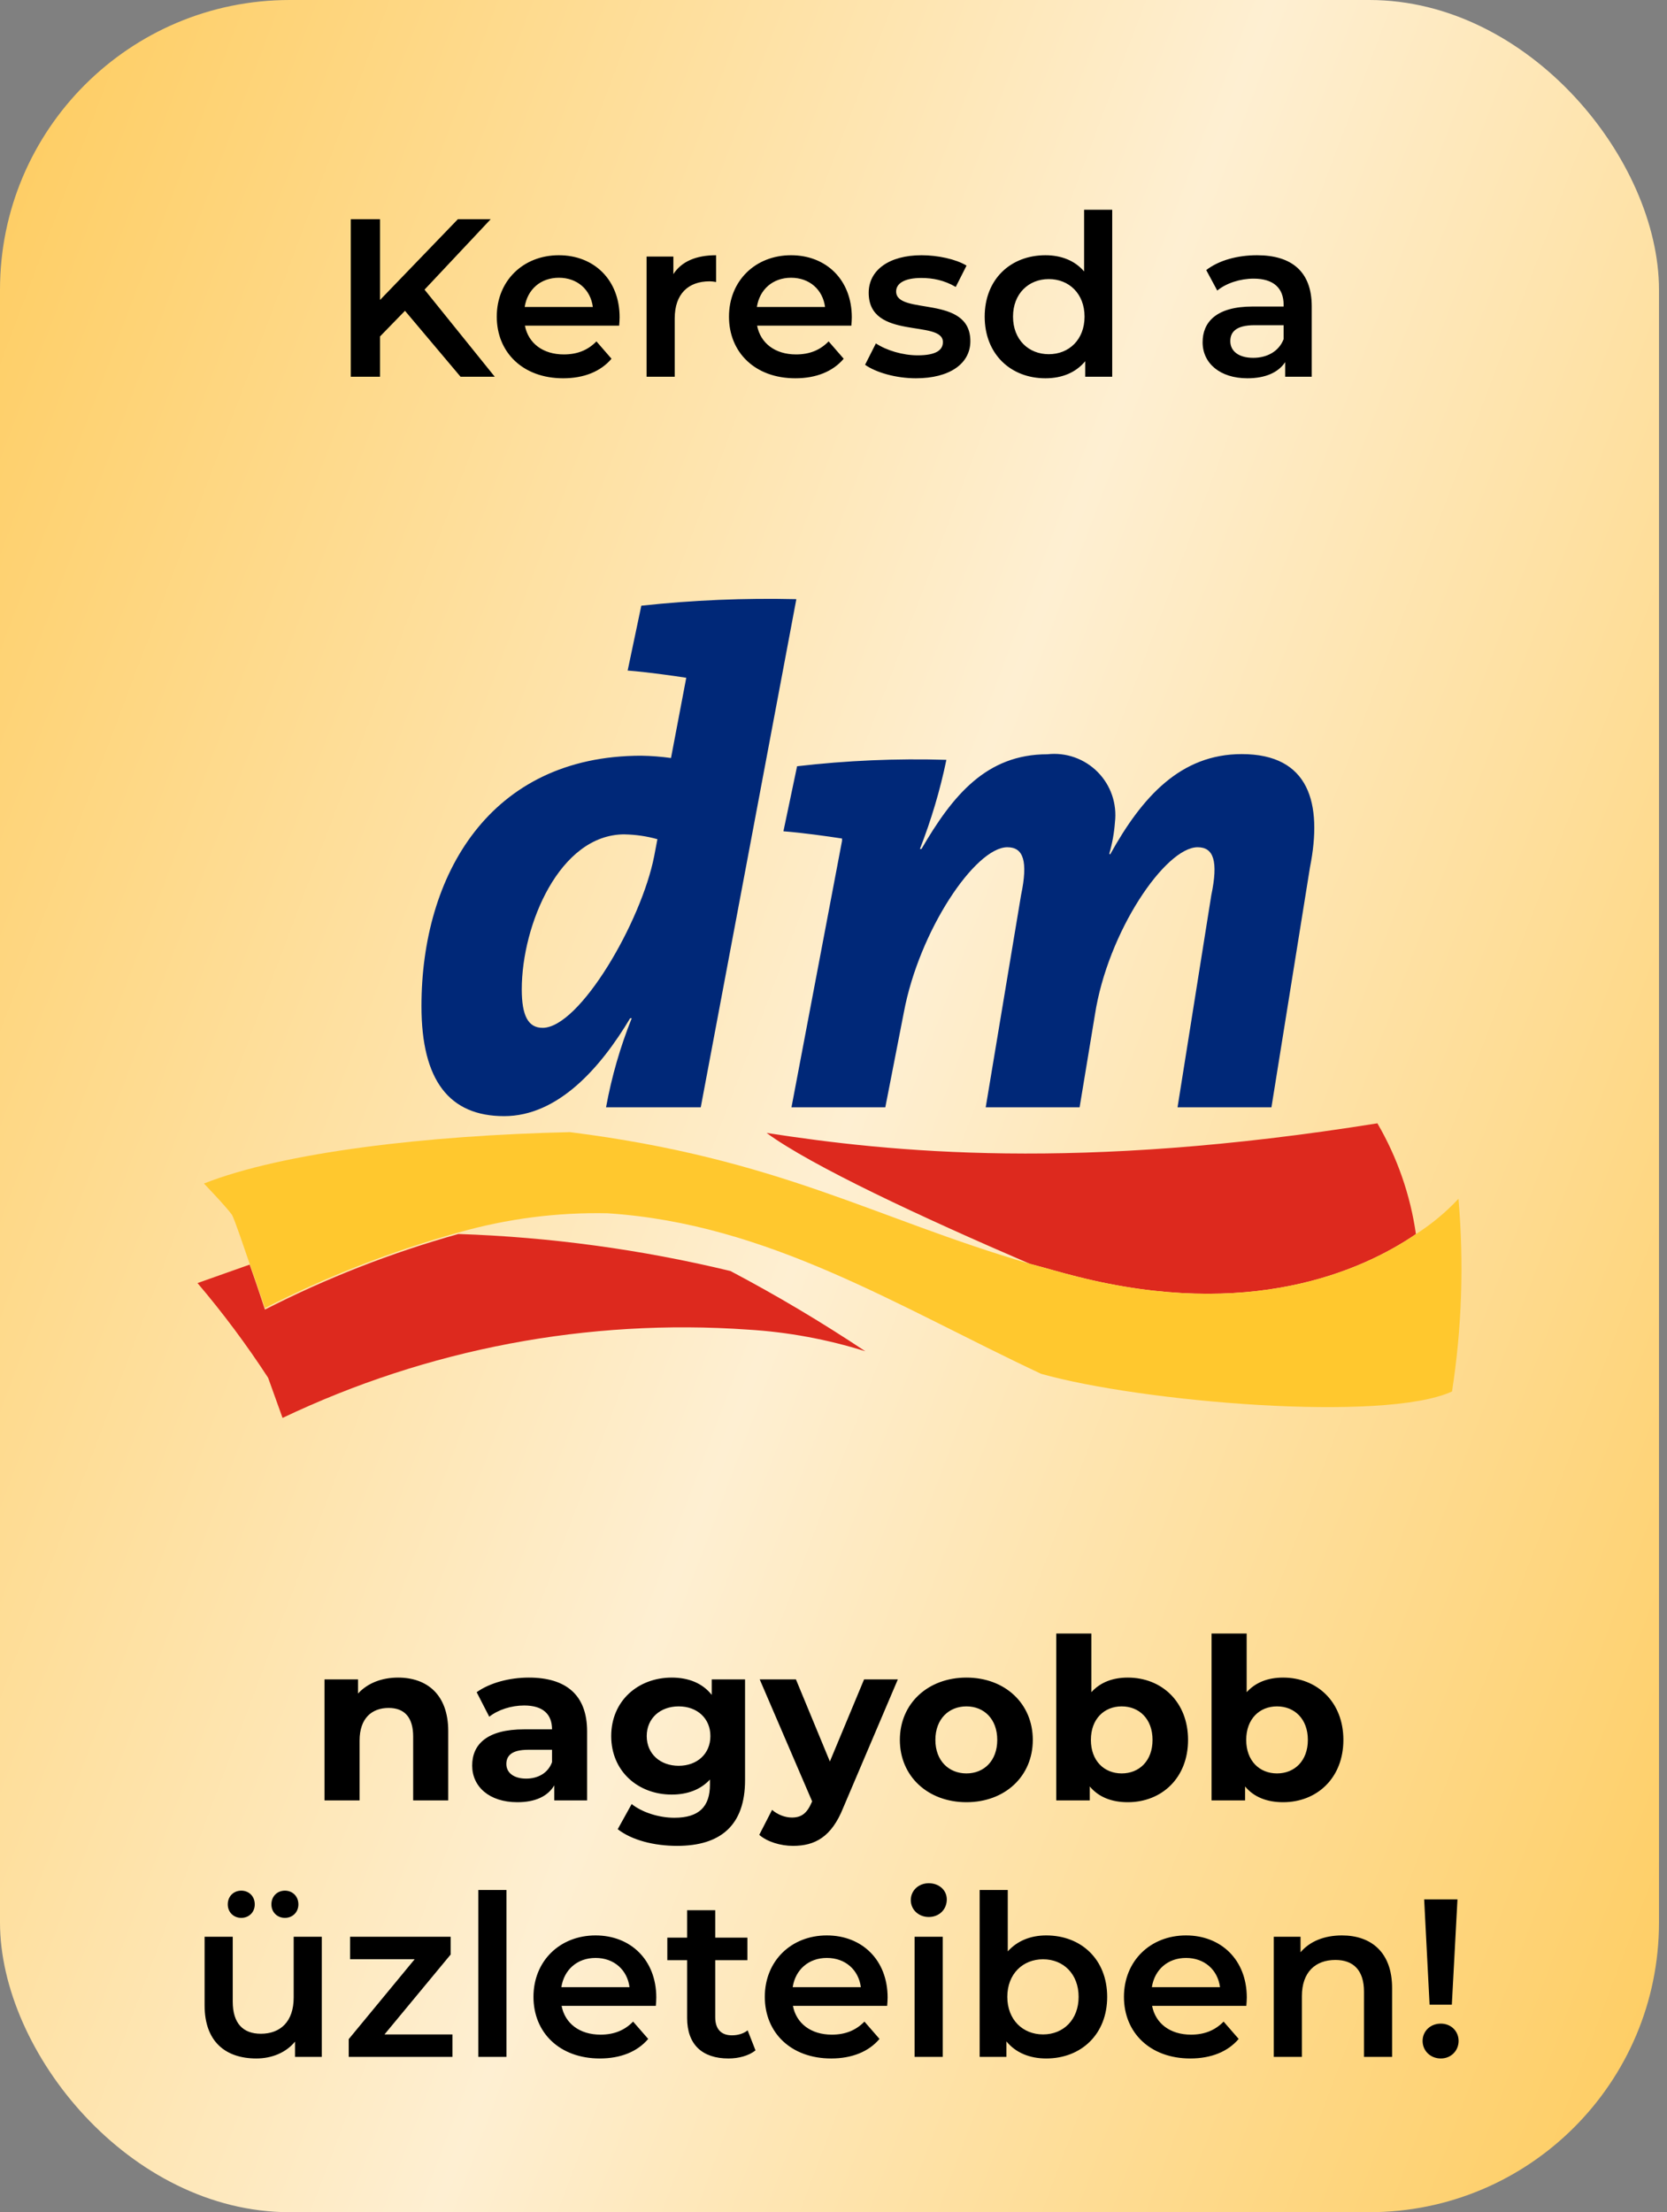
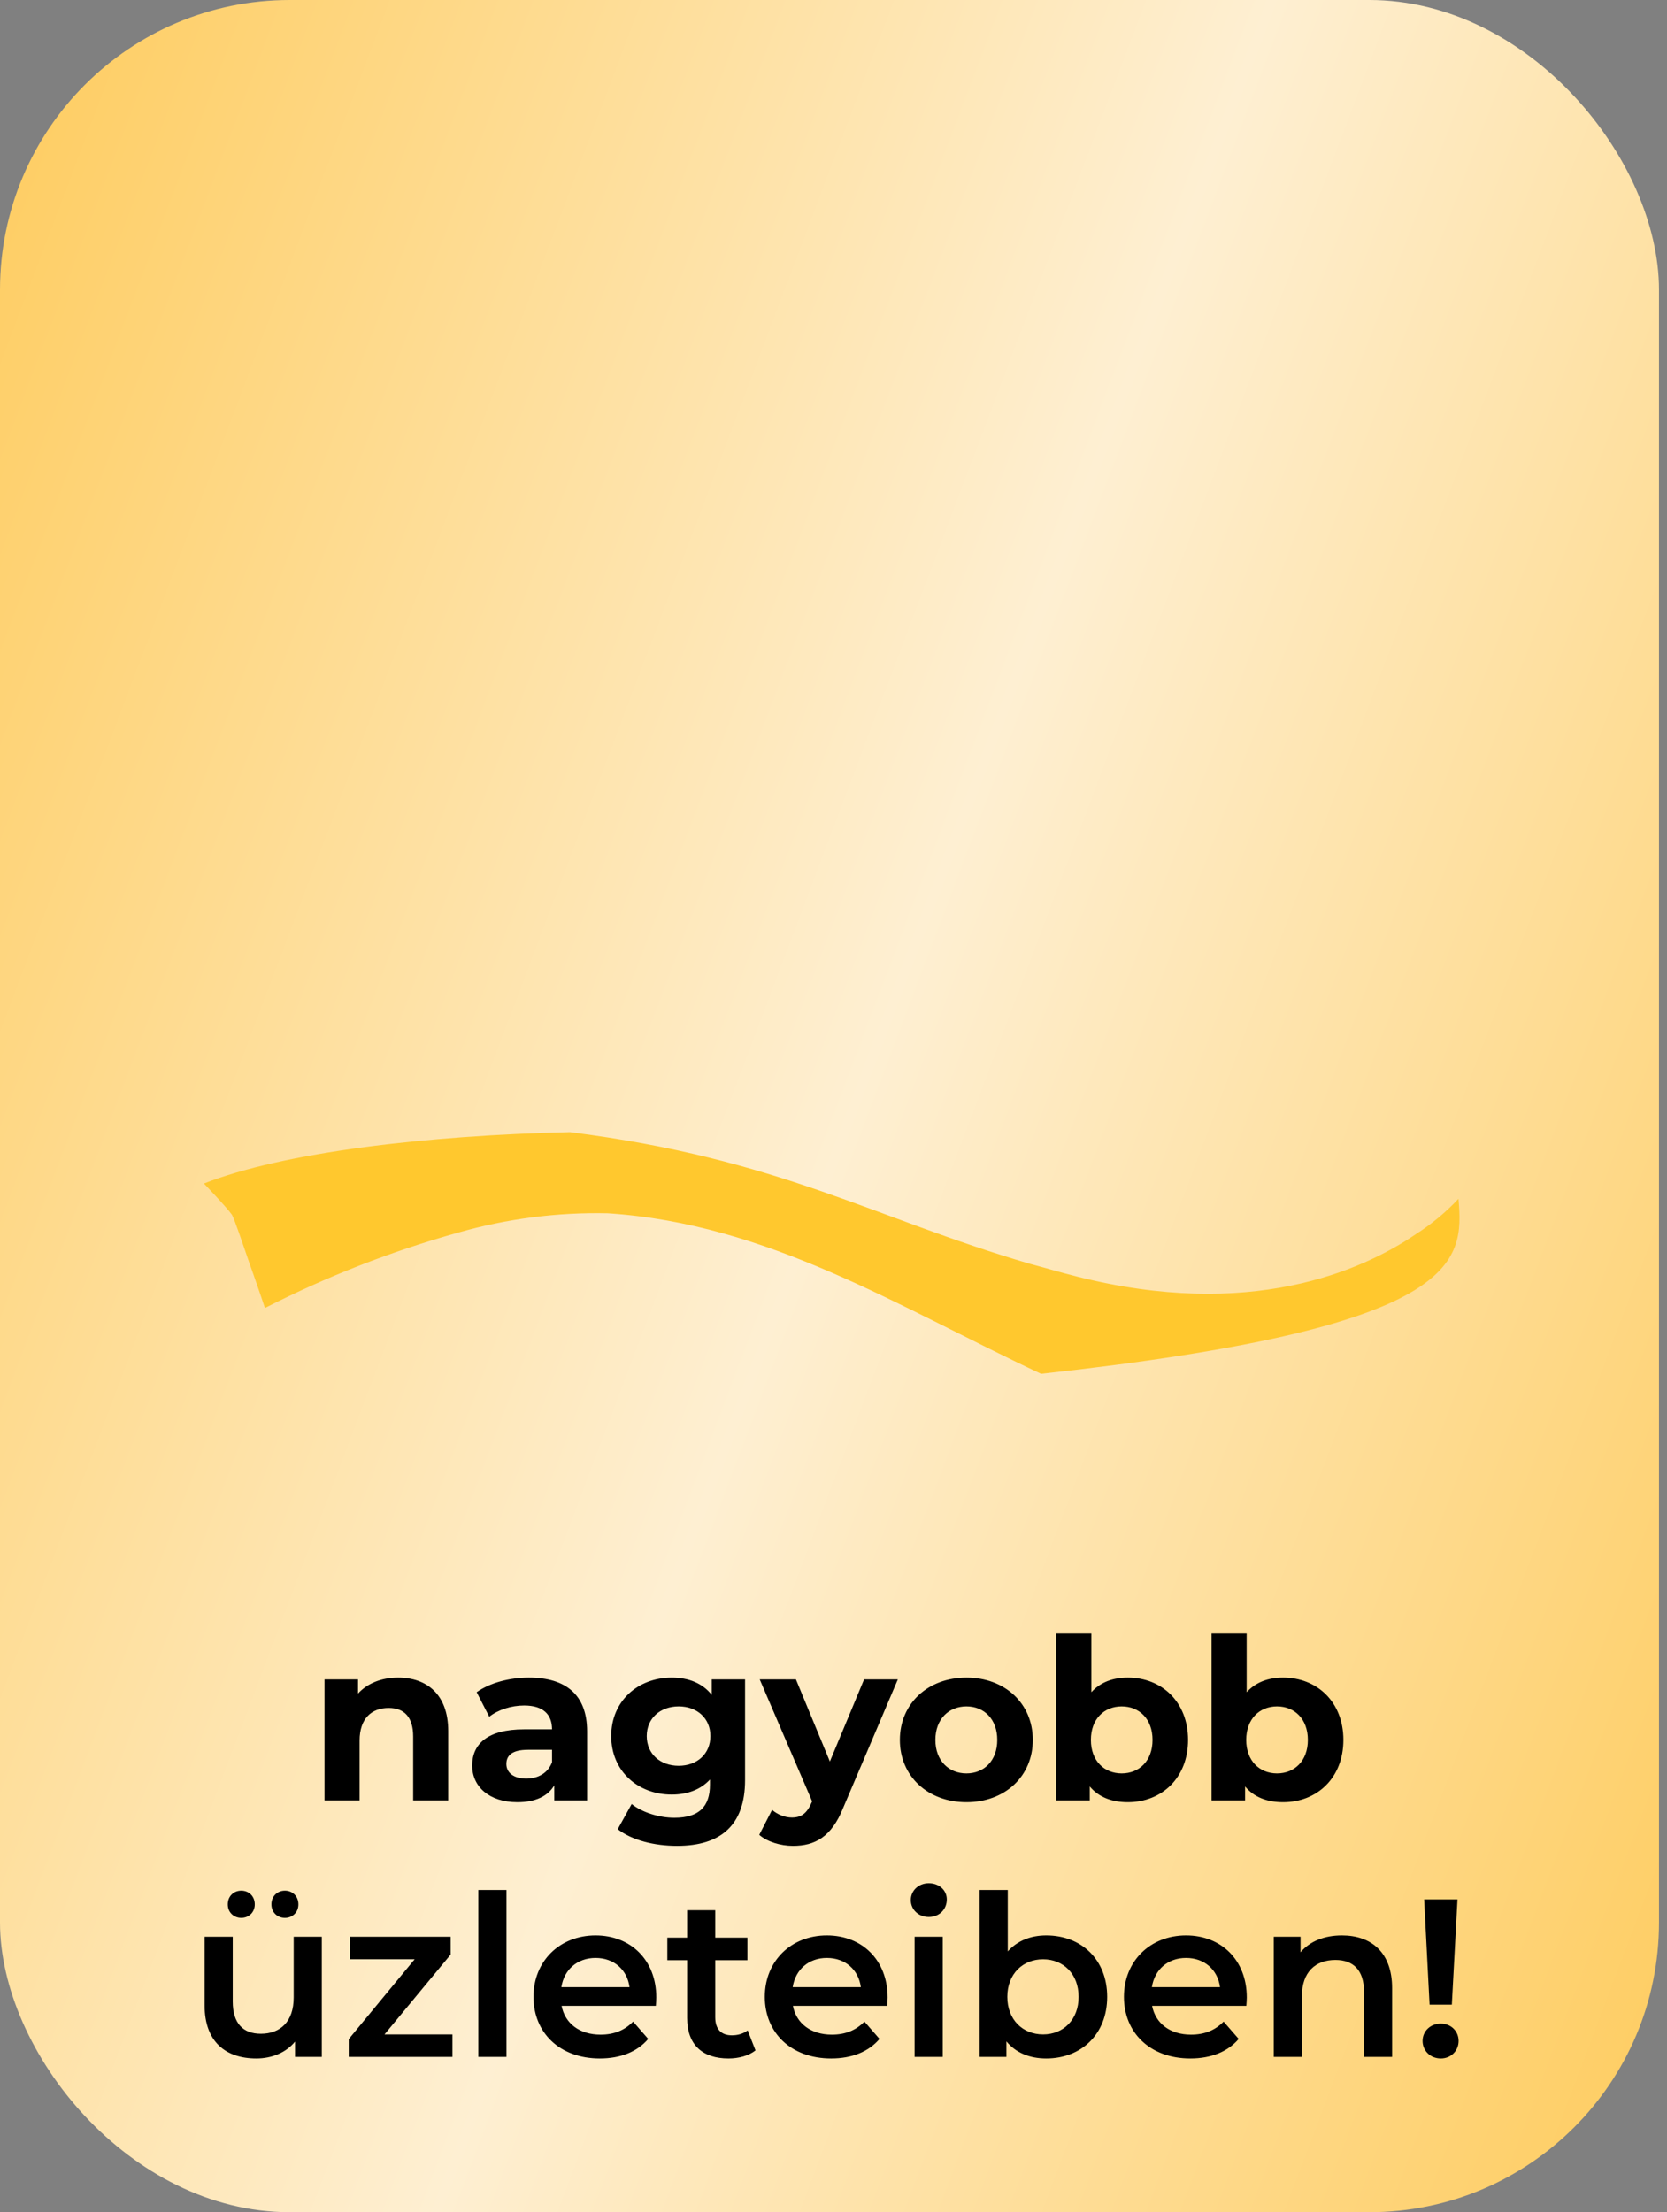
<svg xmlns="http://www.w3.org/2000/svg" width="52" height="69" viewBox="0 0 52 69" fill="none">
  <rect x="0" y="0" width="52" height="69" fill="#808080" stroke="none" />
  <rect width="51.75" height="69" rx="9.036" fill="url(#paint0_linear_435_8694)" />
-   <path d="M14.366 11.75L12.633 9.694L11.854 10.494V11.75H10.942V6.838H11.854V9.357L14.282 6.838H15.306L13.243 9.034L15.433 11.75H14.366ZM19.328 9.898C19.328 9.968 19.321 10.073 19.314 10.157H16.374C16.479 10.704 16.935 11.055 17.587 11.055C18.009 11.055 18.338 10.922 18.605 10.648L19.075 11.189C18.738 11.589 18.212 11.799 17.567 11.799C16.311 11.799 15.496 10.992 15.496 9.876C15.496 8.761 16.317 7.961 17.433 7.961C18.528 7.961 19.328 8.726 19.328 9.898ZM17.433 8.663C16.865 8.663 16.451 9.027 16.367 9.575H18.493C18.423 9.034 18.009 8.663 17.433 8.663ZM21.005 8.55C21.258 8.157 21.714 7.961 22.338 7.961V8.796C22.261 8.782 22.198 8.775 22.135 8.775C21.468 8.775 21.047 9.168 21.047 9.933V11.75H20.17V8.003H21.005V8.55ZM26.571 9.898C26.571 9.968 26.564 10.073 26.557 10.157H23.617C23.722 10.704 24.178 11.055 24.831 11.055C25.252 11.055 25.581 10.922 25.848 10.648L26.318 11.189C25.981 11.589 25.455 11.799 24.81 11.799C23.553 11.799 22.74 10.992 22.74 9.876C22.74 8.761 23.561 7.961 24.676 7.961C25.771 7.961 26.571 8.726 26.571 9.898ZM24.676 8.663C24.108 8.663 23.694 9.027 23.61 9.575H25.736C25.666 9.034 25.252 8.663 24.676 8.663ZM28.571 11.799C27.947 11.799 27.322 11.617 26.985 11.378L27.322 10.711C27.652 10.929 28.157 11.083 28.627 11.083C29.182 11.083 29.413 10.929 29.413 10.669C29.413 9.954 27.098 10.627 27.098 9.133C27.098 8.424 27.736 7.961 28.747 7.961C29.245 7.961 29.813 8.08 30.15 8.284L29.813 8.95C29.455 8.74 29.097 8.67 28.74 8.67C28.206 8.67 27.954 8.845 27.954 9.091C27.954 9.848 30.269 9.175 30.269 10.641C30.269 11.343 29.624 11.799 28.571 11.799ZM33.817 6.543H34.694V11.75H33.852V11.266C33.558 11.624 33.123 11.799 32.611 11.799C31.523 11.799 30.716 11.041 30.716 9.876C30.716 8.712 31.523 7.961 32.611 7.961C33.095 7.961 33.523 8.122 33.817 8.466V6.543ZM32.716 11.048C33.347 11.048 33.831 10.592 33.831 9.876C33.831 9.161 33.347 8.705 32.716 8.705C32.084 8.705 31.6 9.161 31.6 9.876C31.6 10.592 32.084 11.048 32.716 11.048ZM39.213 7.961C40.293 7.961 40.918 8.473 40.918 9.554V11.75H40.09V11.294C39.879 11.617 39.472 11.799 38.911 11.799C38.055 11.799 37.514 11.329 37.514 10.676C37.514 10.052 37.935 9.561 39.072 9.561H40.041V9.505C40.041 8.992 39.732 8.691 39.107 8.691C38.686 8.691 38.251 8.831 37.971 9.063L37.627 8.424C38.027 8.115 38.609 7.961 39.213 7.961ZM39.093 11.161C39.521 11.161 39.893 10.964 40.041 10.578V10.143H39.135C38.539 10.143 38.378 10.368 38.378 10.641C38.378 10.957 38.644 11.161 39.093 11.161Z" fill="black" />
-   <path d="M44.168 38.492C42.441 39.669 38.96 41.171 33.602 39.819C33.101 39.694 32.601 39.543 32.125 39.419C28.745 37.966 25.314 36.364 23.912 35.337C27.793 35.938 33.602 36.539 42.966 35.037C43.586 36.1 43.994 37.274 44.168 38.492ZM7.788 39.444L6.161 40.02C6.957 40.957 7.693 41.943 8.364 42.974L8.814 44.226C13.336 42.07 18.34 41.121 23.337 41.472C24.578 41.547 25.806 41.774 26.993 42.147C25.634 41.242 24.23 40.406 22.786 39.644C20.003 38.972 17.159 38.585 14.298 38.489C12.213 39.072 10.192 39.862 8.264 40.847C8.264 40.847 8.038 40.146 7.788 39.445" fill="#DD291E" />
-   <path d="M45.495 37.391C45.101 37.812 44.655 38.183 44.168 38.493C42.441 39.669 38.96 41.172 33.602 39.819C33.101 39.695 32.601 39.544 32.125 39.419C27.243 37.992 24.337 36.141 17.778 35.312C13.322 35.413 8.84 35.938 6.361 36.915C6.361 36.915 7.037 37.616 7.237 37.892C7.338 38.092 7.563 38.768 7.788 39.42C8.039 40.121 8.264 40.797 8.264 40.797C10.192 39.814 12.213 39.025 14.298 38.444C15.812 38.012 17.381 37.809 18.955 37.843C23.962 38.169 27.994 40.747 32.475 42.85C35.58 43.727 43.166 44.378 45.294 43.401C45.602 41.413 45.669 39.395 45.495 37.392" fill="#FFC82E" />
-   <path d="M19.481 26.024C17.453 26.024 16.276 28.854 16.276 30.857C16.276 31.683 16.477 32.059 16.926 32.059C18.081 32.059 20.006 28.754 20.407 26.701L20.507 26.175C20.173 26.081 19.828 26.031 19.48 26.025M21.859 34.538H18.905C19.078 33.587 19.347 32.656 19.706 31.759H19.657C18.73 33.311 17.404 34.813 15.726 34.813C14.023 34.813 13.147 33.711 13.147 31.383C13.147 27.302 15.275 23.571 20.005 23.571C20.315 23.576 20.625 23.6 20.931 23.643L21.407 21.14C20.931 21.068 20.205 20.964 19.579 20.915L20.005 18.892C21.611 18.718 23.227 18.65 24.841 18.688L21.859 34.538ZM39.661 34.538H36.732L37.784 27.928C38.009 26.852 37.856 26.426 37.358 26.426C36.356 26.426 34.554 29.055 34.153 31.659L33.677 34.538H30.748L31.849 27.928C32.075 26.852 31.922 26.426 31.423 26.426C30.422 26.426 28.669 29.03 28.193 31.584L27.616 34.538H24.689L26.266 26.226V26.154C25.79 26.081 25.064 25.978 24.438 25.928L24.864 23.9C26.409 23.72 27.966 23.653 29.521 23.7C29.325 24.649 29.048 25.578 28.695 26.48H28.744C29.721 24.802 30.772 23.526 32.675 23.526C32.961 23.494 33.25 23.527 33.521 23.623C33.792 23.719 34.038 23.875 34.24 24.079C34.442 24.283 34.596 24.53 34.689 24.802C34.782 25.074 34.813 25.364 34.779 25.649C34.755 25.98 34.696 26.307 34.603 26.626L34.629 26.651C35.63 24.846 36.832 23.521 38.735 23.521C40.838 23.521 41.262 25.049 40.863 27.052L39.661 34.538Z" fill="#002878" />
+   <path d="M45.495 37.391C45.101 37.812 44.655 38.183 44.168 38.493C42.441 39.669 38.96 41.172 33.602 39.819C33.101 39.695 32.601 39.544 32.125 39.419C27.243 37.992 24.337 36.141 17.778 35.312C13.322 35.413 8.84 35.938 6.361 36.915C6.361 36.915 7.037 37.616 7.237 37.892C7.338 38.092 7.563 38.768 7.788 39.42C8.039 40.121 8.264 40.797 8.264 40.797C10.192 39.814 12.213 39.025 14.298 38.444C15.812 38.012 17.381 37.809 18.955 37.843C23.962 38.169 27.994 40.747 32.475 42.85C45.602 41.413 45.669 39.395 45.495 37.392" fill="#FFC82E" />
  <path d="M12.417 52.325C13.309 52.325 13.982 52.844 13.982 53.995V56.156H12.888V54.163C12.888 53.553 12.607 53.272 12.123 53.272C11.596 53.272 11.217 53.595 11.217 54.29V56.156H10.123V52.381H11.168V52.823C11.463 52.5 11.905 52.325 12.417 52.325ZM16.497 52.325C17.648 52.325 18.314 52.858 18.314 54.002V56.156H17.29V55.686C17.087 56.03 16.694 56.212 16.139 56.212C15.255 56.212 14.729 55.721 14.729 55.069C14.729 54.402 15.199 53.939 16.35 53.939H17.22C17.22 53.469 16.939 53.195 16.35 53.195C15.95 53.195 15.536 53.328 15.262 53.546L14.869 52.781C15.283 52.486 15.894 52.325 16.497 52.325ZM16.413 55.476C16.778 55.476 17.094 55.307 17.22 54.963V54.577H16.469C15.957 54.577 15.795 54.767 15.795 55.02C15.795 55.293 16.027 55.476 16.413 55.476ZM22.202 52.381H23.241V55.525C23.241 56.928 22.483 57.574 21.122 57.574C20.406 57.574 19.711 57.398 19.269 57.054L19.704 56.269C20.027 56.528 20.553 56.697 21.037 56.697C21.809 56.697 22.146 56.346 22.146 55.665V55.504C21.858 55.819 21.444 55.974 20.953 55.974C19.908 55.974 19.066 55.251 19.066 54.149C19.066 53.048 19.908 52.325 20.953 52.325C21.48 52.325 21.915 52.5 22.202 52.865V52.381ZM21.171 55.076C21.746 55.076 22.16 54.704 22.16 54.149C22.16 53.595 21.746 53.223 21.171 53.223C20.595 53.223 20.174 53.595 20.174 54.149C20.174 54.704 20.595 55.076 21.171 55.076ZM26.954 52.381H28.007L26.302 56.388C25.937 57.3 25.417 57.574 24.737 57.574C24.351 57.574 23.93 57.447 23.684 57.23L24.084 56.451C24.253 56.598 24.484 56.69 24.702 56.69C25.003 56.69 25.172 56.556 25.319 56.219L25.333 56.184L23.698 52.381H24.828L25.887 54.942L26.954 52.381ZM30.147 56.212C28.947 56.212 28.07 55.405 28.07 54.269C28.07 53.132 28.947 52.325 30.147 52.325C31.347 52.325 32.217 53.132 32.217 54.269C32.217 55.405 31.347 56.212 30.147 56.212ZM30.147 55.314C30.694 55.314 31.108 54.921 31.108 54.269C31.108 53.616 30.694 53.223 30.147 53.223C29.599 53.223 29.178 53.616 29.178 54.269C29.178 54.921 29.599 55.314 30.147 55.314ZM35.18 52.325C36.239 52.325 37.06 53.083 37.06 54.269C37.06 55.455 36.239 56.212 35.18 56.212C34.675 56.212 34.268 56.051 33.994 55.721V56.156H32.949V50.95H34.043V52.781C34.324 52.472 34.71 52.325 35.18 52.325ZM34.99 55.314C35.538 55.314 35.952 54.921 35.952 54.269C35.952 53.616 35.538 53.223 34.99 53.223C34.443 53.223 34.029 53.616 34.029 54.269C34.029 54.921 34.443 55.314 34.99 55.314ZM40.025 52.325C41.084 52.325 41.905 53.083 41.905 54.269C41.905 55.455 41.084 56.212 40.025 56.212C39.519 56.212 39.112 56.051 38.839 55.721V56.156H37.793V50.95H38.888V52.781C39.169 52.472 39.554 52.325 40.025 52.325ZM39.835 55.314C40.383 55.314 40.797 54.921 40.797 54.269C40.797 53.616 40.383 53.223 39.835 53.223C39.288 53.223 38.874 53.616 38.874 54.269C38.874 54.921 39.288 55.314 39.835 55.314ZM7.526 59.82C7.288 59.82 7.105 59.644 7.105 59.399C7.105 59.146 7.288 58.971 7.526 58.971C7.765 58.971 7.947 59.146 7.947 59.399C7.947 59.644 7.765 59.82 7.526 59.82ZM8.887 59.82C8.649 59.82 8.466 59.644 8.466 59.399C8.466 59.146 8.649 58.971 8.887 58.971C9.126 58.971 9.308 59.146 9.308 59.399C9.308 59.644 9.126 59.82 8.887 59.82ZM9.161 60.409H10.038V64.156H9.203V63.679C8.923 64.023 8.48 64.205 7.996 64.205C7.035 64.205 6.382 63.679 6.382 62.549V60.409H7.26V62.43C7.26 63.111 7.582 63.434 8.137 63.434C8.747 63.434 9.161 63.055 9.161 62.304V60.409ZM11.994 63.455H14.113V64.156H10.878V63.602L12.934 61.111H10.92V60.409H14.057V60.964L11.994 63.455ZM14.921 64.156V58.95H15.798V64.156H14.921ZM20.472 62.304C20.472 62.374 20.465 62.479 20.458 62.563H17.518C17.623 63.111 18.079 63.462 18.732 63.462C19.153 63.462 19.483 63.328 19.749 63.055L20.22 63.595C19.883 63.995 19.356 64.205 18.711 64.205C17.455 64.205 16.641 63.398 16.641 62.283C16.641 61.167 17.462 60.367 18.578 60.367C19.672 60.367 20.472 61.132 20.472 62.304ZM18.578 61.069C18.009 61.069 17.595 61.434 17.511 61.981H19.637C19.567 61.441 19.153 61.069 18.578 61.069ZM23.322 63.328L23.567 63.953C23.357 64.121 23.041 64.205 22.725 64.205C21.904 64.205 21.434 63.77 21.434 62.942V61.139H20.816V60.437H21.434V59.581H22.311V60.437H23.314V61.139H22.311V62.921C22.311 63.286 22.494 63.483 22.83 63.483C23.013 63.483 23.188 63.434 23.322 63.328ZM27.688 62.304C27.688 62.374 27.681 62.479 27.674 62.563H24.734C24.839 63.111 25.295 63.462 25.948 63.462C26.369 63.462 26.698 63.328 26.965 63.055L27.435 63.595C27.098 63.995 26.572 64.205 25.927 64.205C24.671 64.205 23.857 63.398 23.857 62.283C23.857 61.167 24.677 60.367 25.793 60.367C26.888 60.367 27.688 61.132 27.688 62.304ZM25.793 61.069C25.225 61.069 24.811 61.434 24.727 61.981H26.853C26.783 61.441 26.369 61.069 25.793 61.069ZM28.972 59.792C28.65 59.792 28.411 59.56 28.411 59.265C28.411 58.971 28.65 58.739 28.972 58.739C29.295 58.739 29.534 58.957 29.534 59.244C29.534 59.553 29.302 59.792 28.972 59.792ZM28.53 64.156V60.409H29.407V64.156H28.53ZM32.636 60.367C33.73 60.367 34.537 61.118 34.537 62.283C34.537 63.447 33.73 64.205 32.636 64.205C32.123 64.205 31.688 64.03 31.394 63.672V64.156H30.559V58.95H31.436V60.865C31.738 60.529 32.158 60.367 32.636 60.367ZM32.537 63.455C33.169 63.455 33.646 62.998 33.646 62.283C33.646 61.567 33.169 61.111 32.537 61.111C31.906 61.111 31.422 61.567 31.422 62.283C31.422 62.998 31.906 63.455 32.537 63.455ZM38.892 62.304C38.892 62.374 38.885 62.479 38.878 62.563H35.938C36.043 63.111 36.499 63.462 37.151 63.462C37.572 63.462 37.902 63.328 38.169 63.055L38.639 63.595C38.302 63.995 37.776 64.205 37.13 64.205C35.874 64.205 35.06 63.398 35.06 62.283C35.06 61.167 35.881 60.367 36.997 60.367C38.092 60.367 38.892 61.132 38.892 62.304ZM36.997 61.069C36.429 61.069 36.015 61.434 35.931 61.981H38.057C37.986 61.441 37.572 61.069 36.997 61.069ZM41.86 60.367C42.758 60.367 43.425 60.879 43.425 62.009V64.156H42.548V62.121C42.548 61.455 42.218 61.132 41.657 61.132C41.032 61.132 40.611 61.511 40.611 62.262V64.156H39.734V60.409H40.569V60.893C40.857 60.55 41.313 60.367 41.86 60.367ZM44.594 62.528L44.425 59.244H45.464L45.288 62.528H44.594ZM44.945 64.205C44.615 64.205 44.376 63.96 44.376 63.658C44.376 63.356 44.615 63.118 44.945 63.118C45.267 63.118 45.499 63.356 45.499 63.658C45.499 63.96 45.267 64.205 44.945 64.205Z" fill="black" />
  <defs>
    <linearGradient id="paint0_linear_435_8694" x1="0.369" y1="2.17912e-06" x2="67.823" y2="25.491" gradientUnits="userSpaceOnUse">
      <stop stop-color="#FECC5F" />
      <stop offset="0.51" stop-color="#FEEFD2" />
      <stop offset="1" stop-color="#FECC5F" />
    </linearGradient>
  </defs>
</svg>